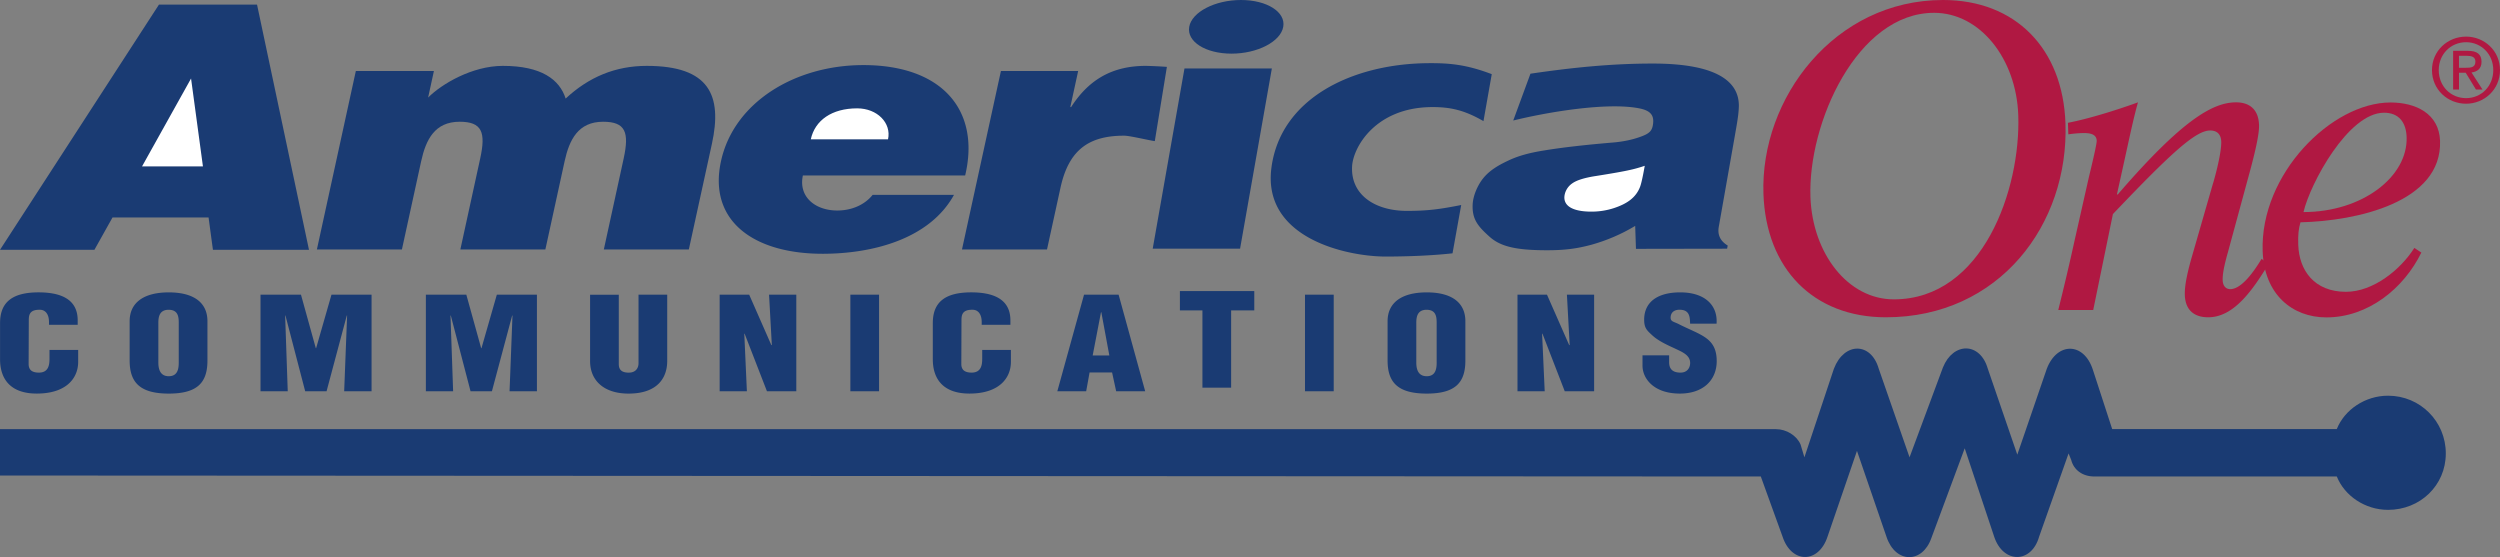
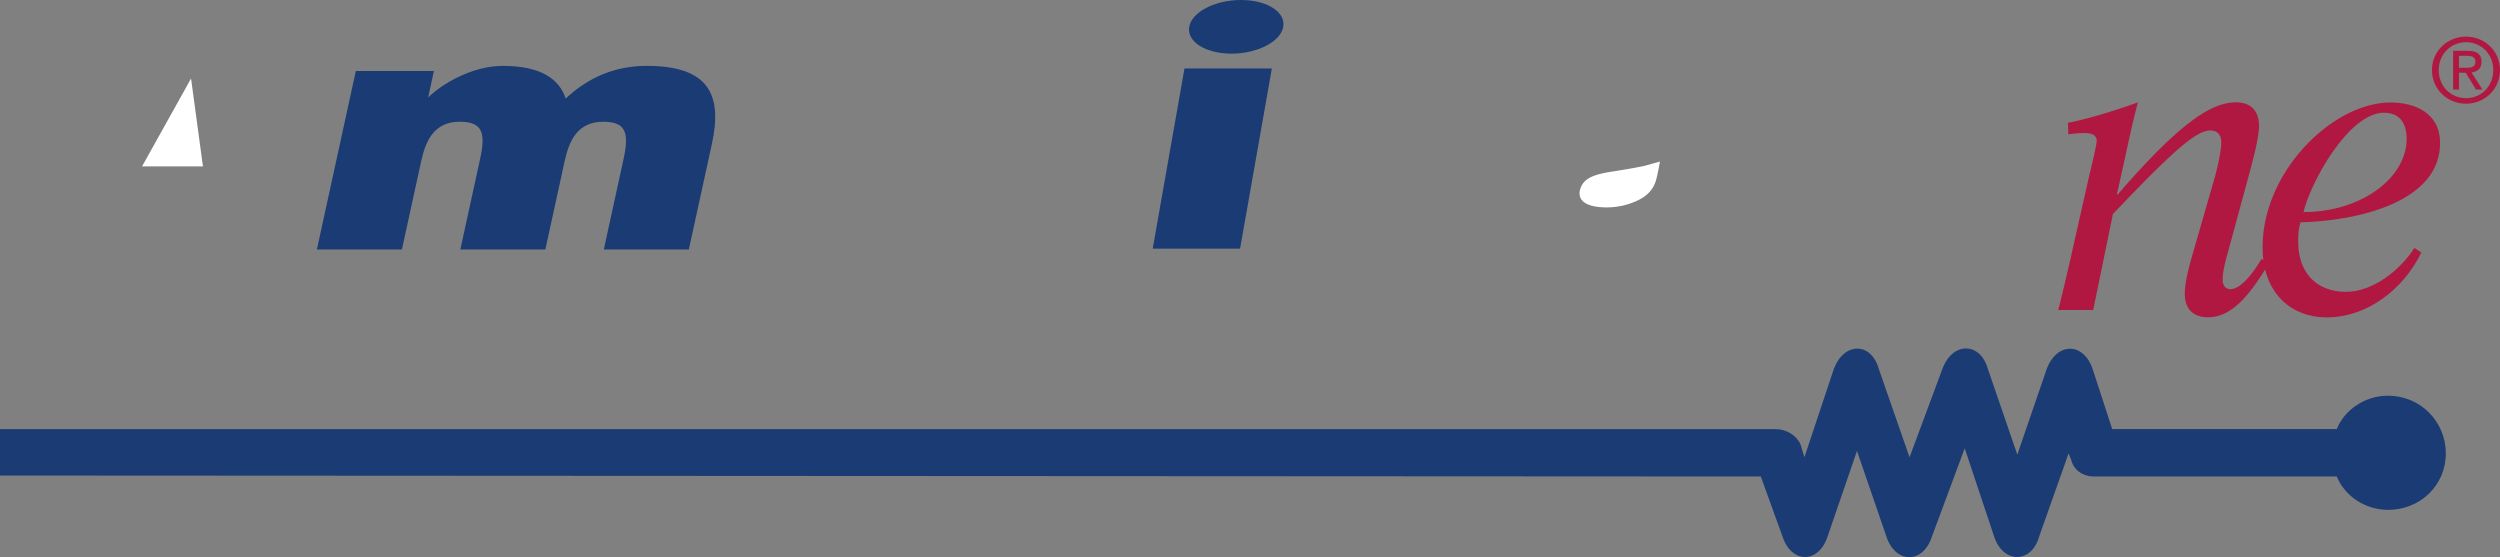
<svg xmlns="http://www.w3.org/2000/svg" viewBox="0 0 139.108 31.003">
  <rect x="0" y="0" width="139.108" height="31.003" fill="#808080" stroke="none" />
  <title>AMERICAONE COMM 1 - SVG vector logo - www.oklogos.com</title>
-   <path d="M53.705 9.762c.854-3.6-1.253-6.14-5.665-6.14-3.821 0-7.21 2.084-7.921 5.344-.728 3.336 1.831 5.155 5.653 5.155 2.775 0 5.955-.815 7.311-3.279h-4.526c-.469.588-1.213.872-1.965.872-1.249 0-2.172-.778-1.917-1.952h9.03zM5.253 13.901l1.007-1.8h5.345l.243 1.8h5.345L14.302.256H8.845L0 13.901h5.253zM96.755 5.937c.035-1.347-1.132-2.401-4.786-2.401-2.298 0-4.477.222-6.81.565l-.958 2.605c1.766-.439 5.19-1.041 7.021-.675.679.136.837.434.746.949-.051.283-.188.434-.543.576-.249.099-.787.298-1.66.373-1.676.14-2.926.291-3.826.44-.894.141-1.51.323-2.033.576-.523.246-1.001.523-1.355.948-.346.419-.59 1.021-.608 1.491-.035.813.285 1.203.948 1.795.644.577 1.583.746 3.218.746.981-.002 1.633-.09 2.44-.306a9.888 9.888 0 0 0 2.438-1.049l.043 1.277 5.072-.009.033-.176c-.41-.246-.575-.591-.498-1.035l.886-5.019c.129-.745.214-1.177.232-1.671z" fill="#1a3b73" />
-   <path d="M98.124 10.797c.146 4.152 2.779 6.858 6.813 6.858 6.311 0 10.188-5.173 9.992-10.797C114.784 2.705 112.151 0 108.116 0c-6.025 0-10.178 5.458-9.992 10.797zm2.615.167c-.144-4.13 2.609-10.251 6.88-10.251 2.563 0 4.576 2.562 4.684 5.694.144 4.105-1.967 10.25-6.927 10.25-2.561 0-4.526-2.563-4.637-5.693z" fill="#b01842" />
  <path d="M115.089 7.476c.331-.049.639-.072.875-.072.357 0 .691.072.704.426.007.215-.367 1.734-.45 2.088l-.76 3.371a139.317 139.317 0 0 1-.93 3.962h1.945l1.096-5.339c3.341-3.512 4.631-4.651 5.415-4.651.355 0 .599.19.613.617.021.618-.355 2.017-.485 2.42l-1.121 3.891c-.254.879-.441 1.664-.42 2.232.03.854.541 1.234 1.3 1.234 1.424 0 2.464-1.496 3.361-2.966l-.391-.285c-.357.593-1.079 1.685-1.744 1.685-.213 0-.407-.143-.42-.499-.016-.451.174-1.138.301-1.589l1.239-4.557c.337-1.257.498-2.064.483-2.491-.029-.855-.52-1.258-1.277-1.258-1.281 0-2.98.949-6.584 5.125h-.047l.45-2.04c.246-1.116.491-2.278.722-3.085-1.241.451-2.791.926-3.898 1.139l.023.642z" fill="#b01842" />
  <path d="M133.912 7.624c.078 2.206-2.465 4.176-5.738 4.176.372-1.59 2.489-5.528 4.481-5.528.831 0 1.23.546 1.257 1.352zm.43 6.17c-.764 1.21-2.287 2.443-3.806 2.443-1.757 0-2.604-1.187-2.654-2.61-.019-.546.017-.902.123-1.257 3.13-.072 7.886-1.116 7.767-4.532-.053-1.519-1.355-2.136-2.756-2.136-3.275 0-7.266 3.986-7.114 8.282.085 2.396 1.646 3.677 3.545 3.677 2.326 0 4.31-1.614 5.284-3.607l-.389-.26z" fill="#b01842" />
  <path d="M108.109 20.451l-1.856 4.995-1.713-4.926c-.428-1.496-1.926-1.496-2.497 0l-1.64 4.926-.215-.715c-.214-.498-.792-.851-1.362-.851H0v2.579l97.977.055 1.213 3.354c.499 1.499 1.998 1.499 2.497 0l1.641-4.779 1.642 4.779c.5 1.499 1.997 1.499 2.497.072l1.856-4.995 1.641 4.923c.499 1.499 2.069 1.499 2.497 0l1.641-4.638.144.356c.143.571.641.927 1.284.927h13.497c.428 1.072 1.568 1.857 2.853 1.857 1.784 0 3.212-1.357 3.212-3.141s-1.428-3.211-3.212-3.211c-1.284 0-2.425.785-2.853 1.855h-12.499l-1.069-3.283c-.5-1.568-1.998-1.568-2.568-.072l-1.642 4.781-1.641-4.781c-.43-1.494-1.928-1.494-2.499-.067z" fill="#1a3b73" />
-   <path fill="#1a3b73" d="M47.317 21.772h1.597v-5.375h-1.597v5.375zM4.323 18.075v-.251c0-1.097-.815-1.556-2.177-1.556-1.46 0-2.143.546-2.143 1.713v2.006c0 1.098.572 1.913 2.042 1.913 1.634 0 2.305-.845 2.305-1.769v-.659H2.754v.487c0 .329-.044.774-.59.774-.417 0-.571-.181-.571-.481l.009-2.458c0-.351.118-.565.616-.558.3 0 .509.236.509.693v.145h1.596v.001zM9.946 20.167c0 .309-.037.767-.555.767-.516 0-.58-.458-.58-.767V17.96c0-.33.064-.723.572-.723.526 0 .563.393.563.723v2.207zm1.597-2.293c0-1.033-.755-1.605-2.152-1.605s-2.177.572-2.177 1.605v2.186c0 1.211.563 1.841 2.177 1.841 1.616 0 2.152-.63 2.152-1.841v-2.186zM16.011 21.772l-.145-4.213h.018l1.098 4.213h1.189l1.125-4.213h.018l-.163 4.213h1.524v-5.375h-2.231l-.854 2.976h-.018l-.825-2.976h-2.251v5.375h1.515zM25.213 21.772l-.146-4.213h.018l1.098 4.213h1.188l1.126-4.213h.019l-.163 4.213h1.523v-5.375h-2.231l-.854 2.976h-.018l-.825-2.976h-2.251v5.375h1.516zM32.834 20.089c0 1.104.79 1.812 2.141 1.812 1.634 0 2.151-.902 2.151-1.812v-3.691h-1.597v3.819c0 .23-.126.518-.544.518-.455 0-.554-.224-.554-.481v-3.855h-1.597v3.69zM42.676 21.772h1.633v-5.375h-1.516l.154 2.804h-.027l-1.233-2.804h-1.643v5.375h1.515l-.144-3.196.016-.014 1.245 3.21zM56.222 18.075v-.251c0-1.097-.817-1.556-2.178-1.556-1.461 0-2.14.546-2.14 1.713v2.006c0 1.098.571 1.913 2.041 1.913 1.632 0 2.305-.845 2.305-1.769v-.659h-1.597v.487c0 .329-.045.774-.59.774-.417 0-.572-.181-.572-.481l.009-2.458c0-.351.118-.565.618-.558.299 0 .507.236.507.693v.145h1.597v.001zM60.438 21.772l.189-1.046h1.253l.227 1.046h1.615l-1.479-5.375h-1.924l-1.487 5.375h1.606zm1.289-1.992H60.8l.463-2.408h.018l.446 2.408zM65.654 17.272h1.253v4.3h1.597v-4.3h1.288v-1.075h-4.138v1.075zM72.614 21.772h1.598v-5.375h-1.598v5.375zM79.941 20.167c0 .309-.036.767-.553.767-.518 0-.581-.458-.581-.767V17.96c0-.33.063-.723.571-.723.526 0 .562.393.562.723v2.207h.001zm1.597-2.293c0-1.033-.754-1.605-2.149-1.605-1.398 0-2.179.572-2.179 1.605v2.186c0 1.211.562 1.841 2.179 1.841 1.615 0 2.149-.63 2.149-1.841v-2.186zM87.068 21.772h1.634v-5.375h-1.514l.154 2.804h-.028l-1.235-2.804h-1.641v5.375h1.514l-.144-3.196.018-.014 1.242 3.21zM91.394 19.774v.571c0 .71.617 1.555 2.077 1.555 1.325 0 2.052-.773 2.052-1.805 0-1.304-.88-1.439-2.078-2.043-.317-.171-.526-.137-.481-.458.037-.236.228-.38.554-.357.526.027.508.458.526.772h1.471c.072-1.011-.636-1.741-2.023-1.741-1.235 0-2.006.516-2.006 1.526 0 .472.171.604.463.875.299.273.717.48 1.207.703.416.2.889.372.889.823 0 .272-.164.538-.535.538-.508 0-.635-.272-.635-.58v-.38h-1.481v.001zM81.306 11.407c-1.185.235-1.855.327-3.023.327-1.745 0-3.125-.871-3.049-2.465.05-1.067 1.302-3.311 4.482-3.311.997 0 1.78.174 2.829.782l.461-2.614c-1.428-.543-2.378-.624-3.604-.61-4.161.047-8.159 1.954-8.657 5.83-.509 3.947 4.268 4.938 6.394 4.93 1.226-.005 2.497-.051 3.684-.18l.483-2.689zM53.528 13.88h4.731l.749-3.431c.466-2.141 1.609-2.899 3.543-2.899.318 0 1.396.264 1.706.302l.672-4.131a25 25 0 0 0-1.166-.056c-1.843 0-3.165.739-4.163 2.293h-.045l.438-2.009h-4.298l-2.167 9.931z" />
-   <path d="M45.115 7.753c.231-1.06 1.172-1.724 2.582-1.724 1.114 0 1.915.813 1.716 1.724h-4.298z" fill="#fff" />
  <path d="M17.633 13.88h4.731l1.071-4.908c.261-1.195.753-2.198 2.14-2.198 1.25 0 1.465.586 1.145 2.045l-1.104 5.061h4.73l1.071-4.908c.261-1.195.754-2.198 2.141-2.198 1.251 0 1.463.586 1.145 2.045l-1.104 5.061h4.73l1.283-5.875c.592-2.71-.145-4.34-3.625-4.34-1.751 0-3.23.625-4.513 1.819-.337-1.062-1.354-1.819-3.492-1.819-1.706 0-3.403 1.004-4.16 1.762l.322-1.478H19.8l-2.167 9.931z" fill="#1a3b73" />
-   <path fill="#fff" d="M11.292 9.258H7.904l2.727-4.89.661 4.89zM91.519 9.225a7.317 7.317 0 0 1-.845.236c-.338.078-.966.189-1.884.334-.63.097-1.065.235-1.31.412a1.018 1.018 0 0 0-.421.647c-.097.558.372.922 1.495.922.425 0 .842-.064 1.248-.196.713-.235 1.227-.571 1.461-1.197.063-.17.15-.555.256-1.158z" />
+   <path fill="#fff" d="M11.292 9.258H7.904l2.727-4.89.661 4.89zM91.519 9.225c-.338.078-.966.189-1.884.334-.63.097-1.065.235-1.31.412a1.018 1.018 0 0 0-.421.647c-.097.558.372.922 1.495.922.425 0 .842-.064 1.248-.196.713-.235 1.227-.571 1.461-1.197.063-.17.15-.555.256-1.158z" />
  <path d="M66.172 1.492C66.317.668 67.608 0 69.051 0c1.445 0 2.499.668 2.353 1.492-.145.825-1.436 1.493-2.878 1.493-1.446 0-2.499-.668-2.354-1.493zM64.141 13.835l1.767-10.024h4.862l-1.768 10.024h-4.861z" fill="#1a3b73" />
  <path d="M135.323 3.899c0-1.071.87-1.862 1.897-1.862 1.019 0 1.888.791 1.888 1.862 0 1.083-.869 1.872-1.888 1.872-1.027 0-1.897-.789-1.897-1.872zm1.898 1.562c.846 0 1.513-.663 1.513-1.562 0-.884-.667-1.55-1.513-1.55-.854 0-1.521.666-1.521 1.55-.001.899.666 1.562 1.521 1.562zm-.395-.479h-.326V2.828h.82c.508 0 .76.187.76.613 0 .384-.242.552-.558.592l.612.949h-.365l-.569-.935h-.374v.935zm.391-1.211c.275 0 .523-.02.523-.35 0-.267-.243-.315-.47-.315h-.444v.666h.391v-.001z" fill="#b01842" />
</svg>